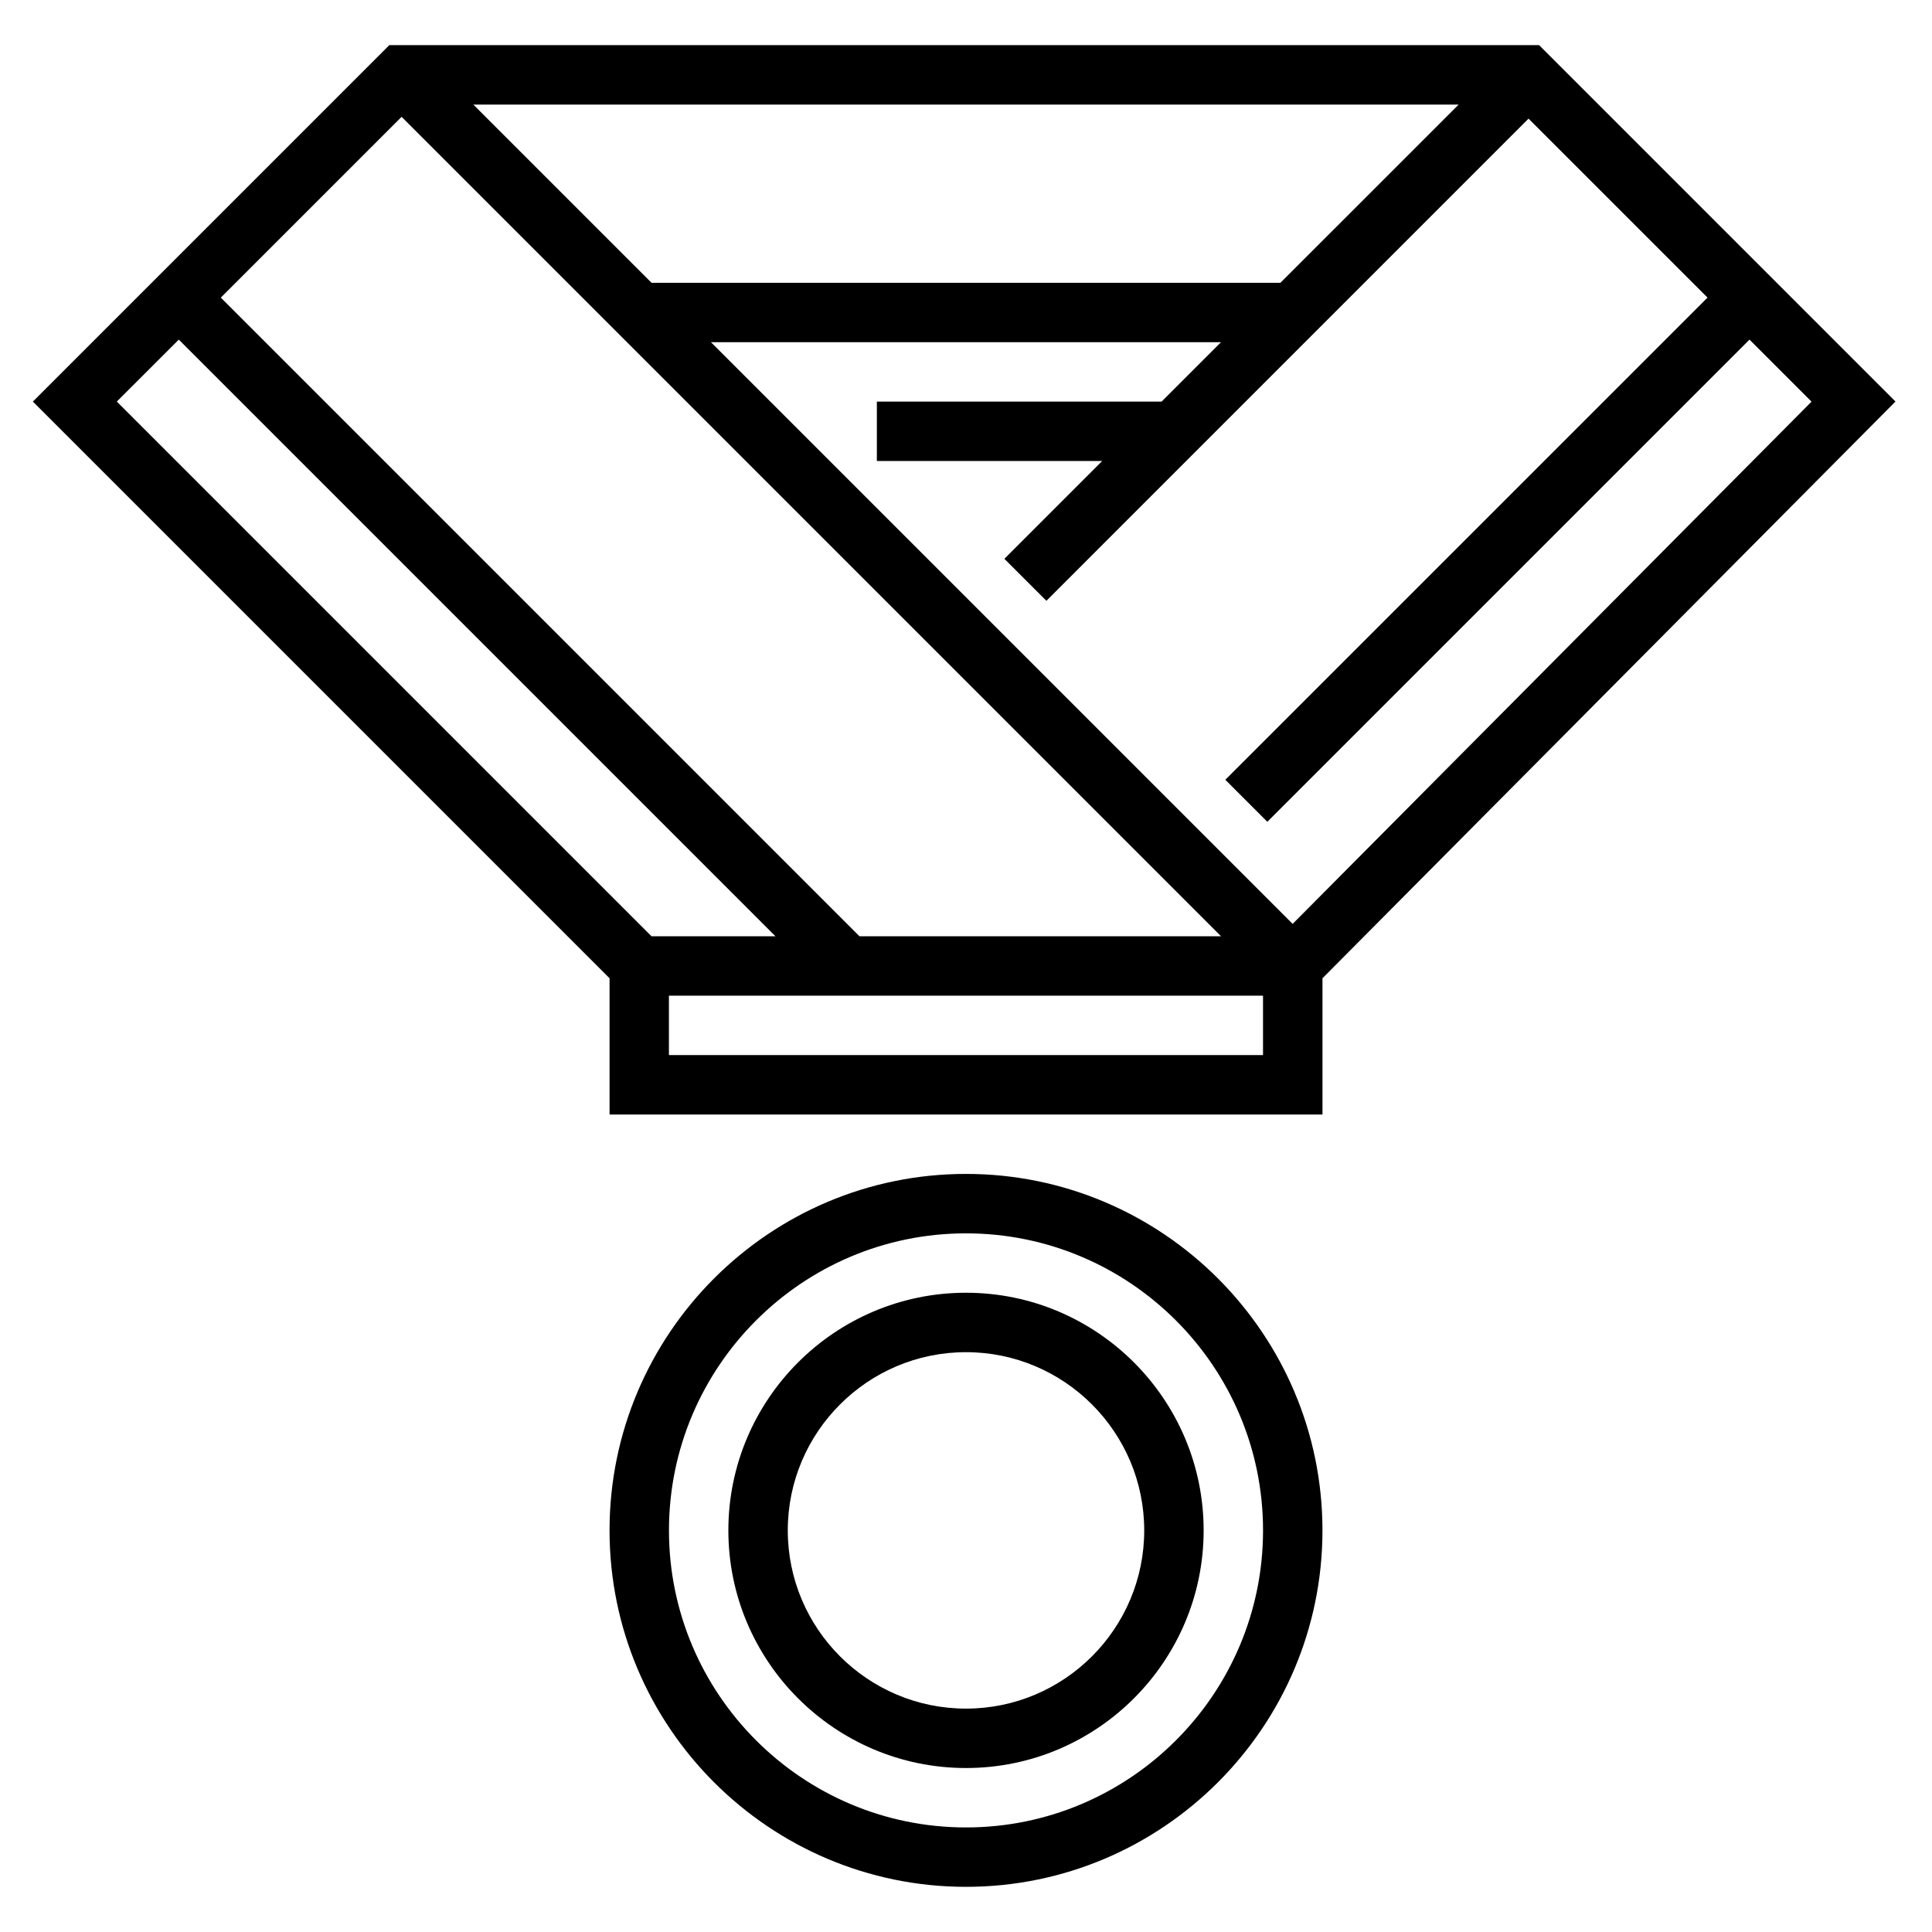
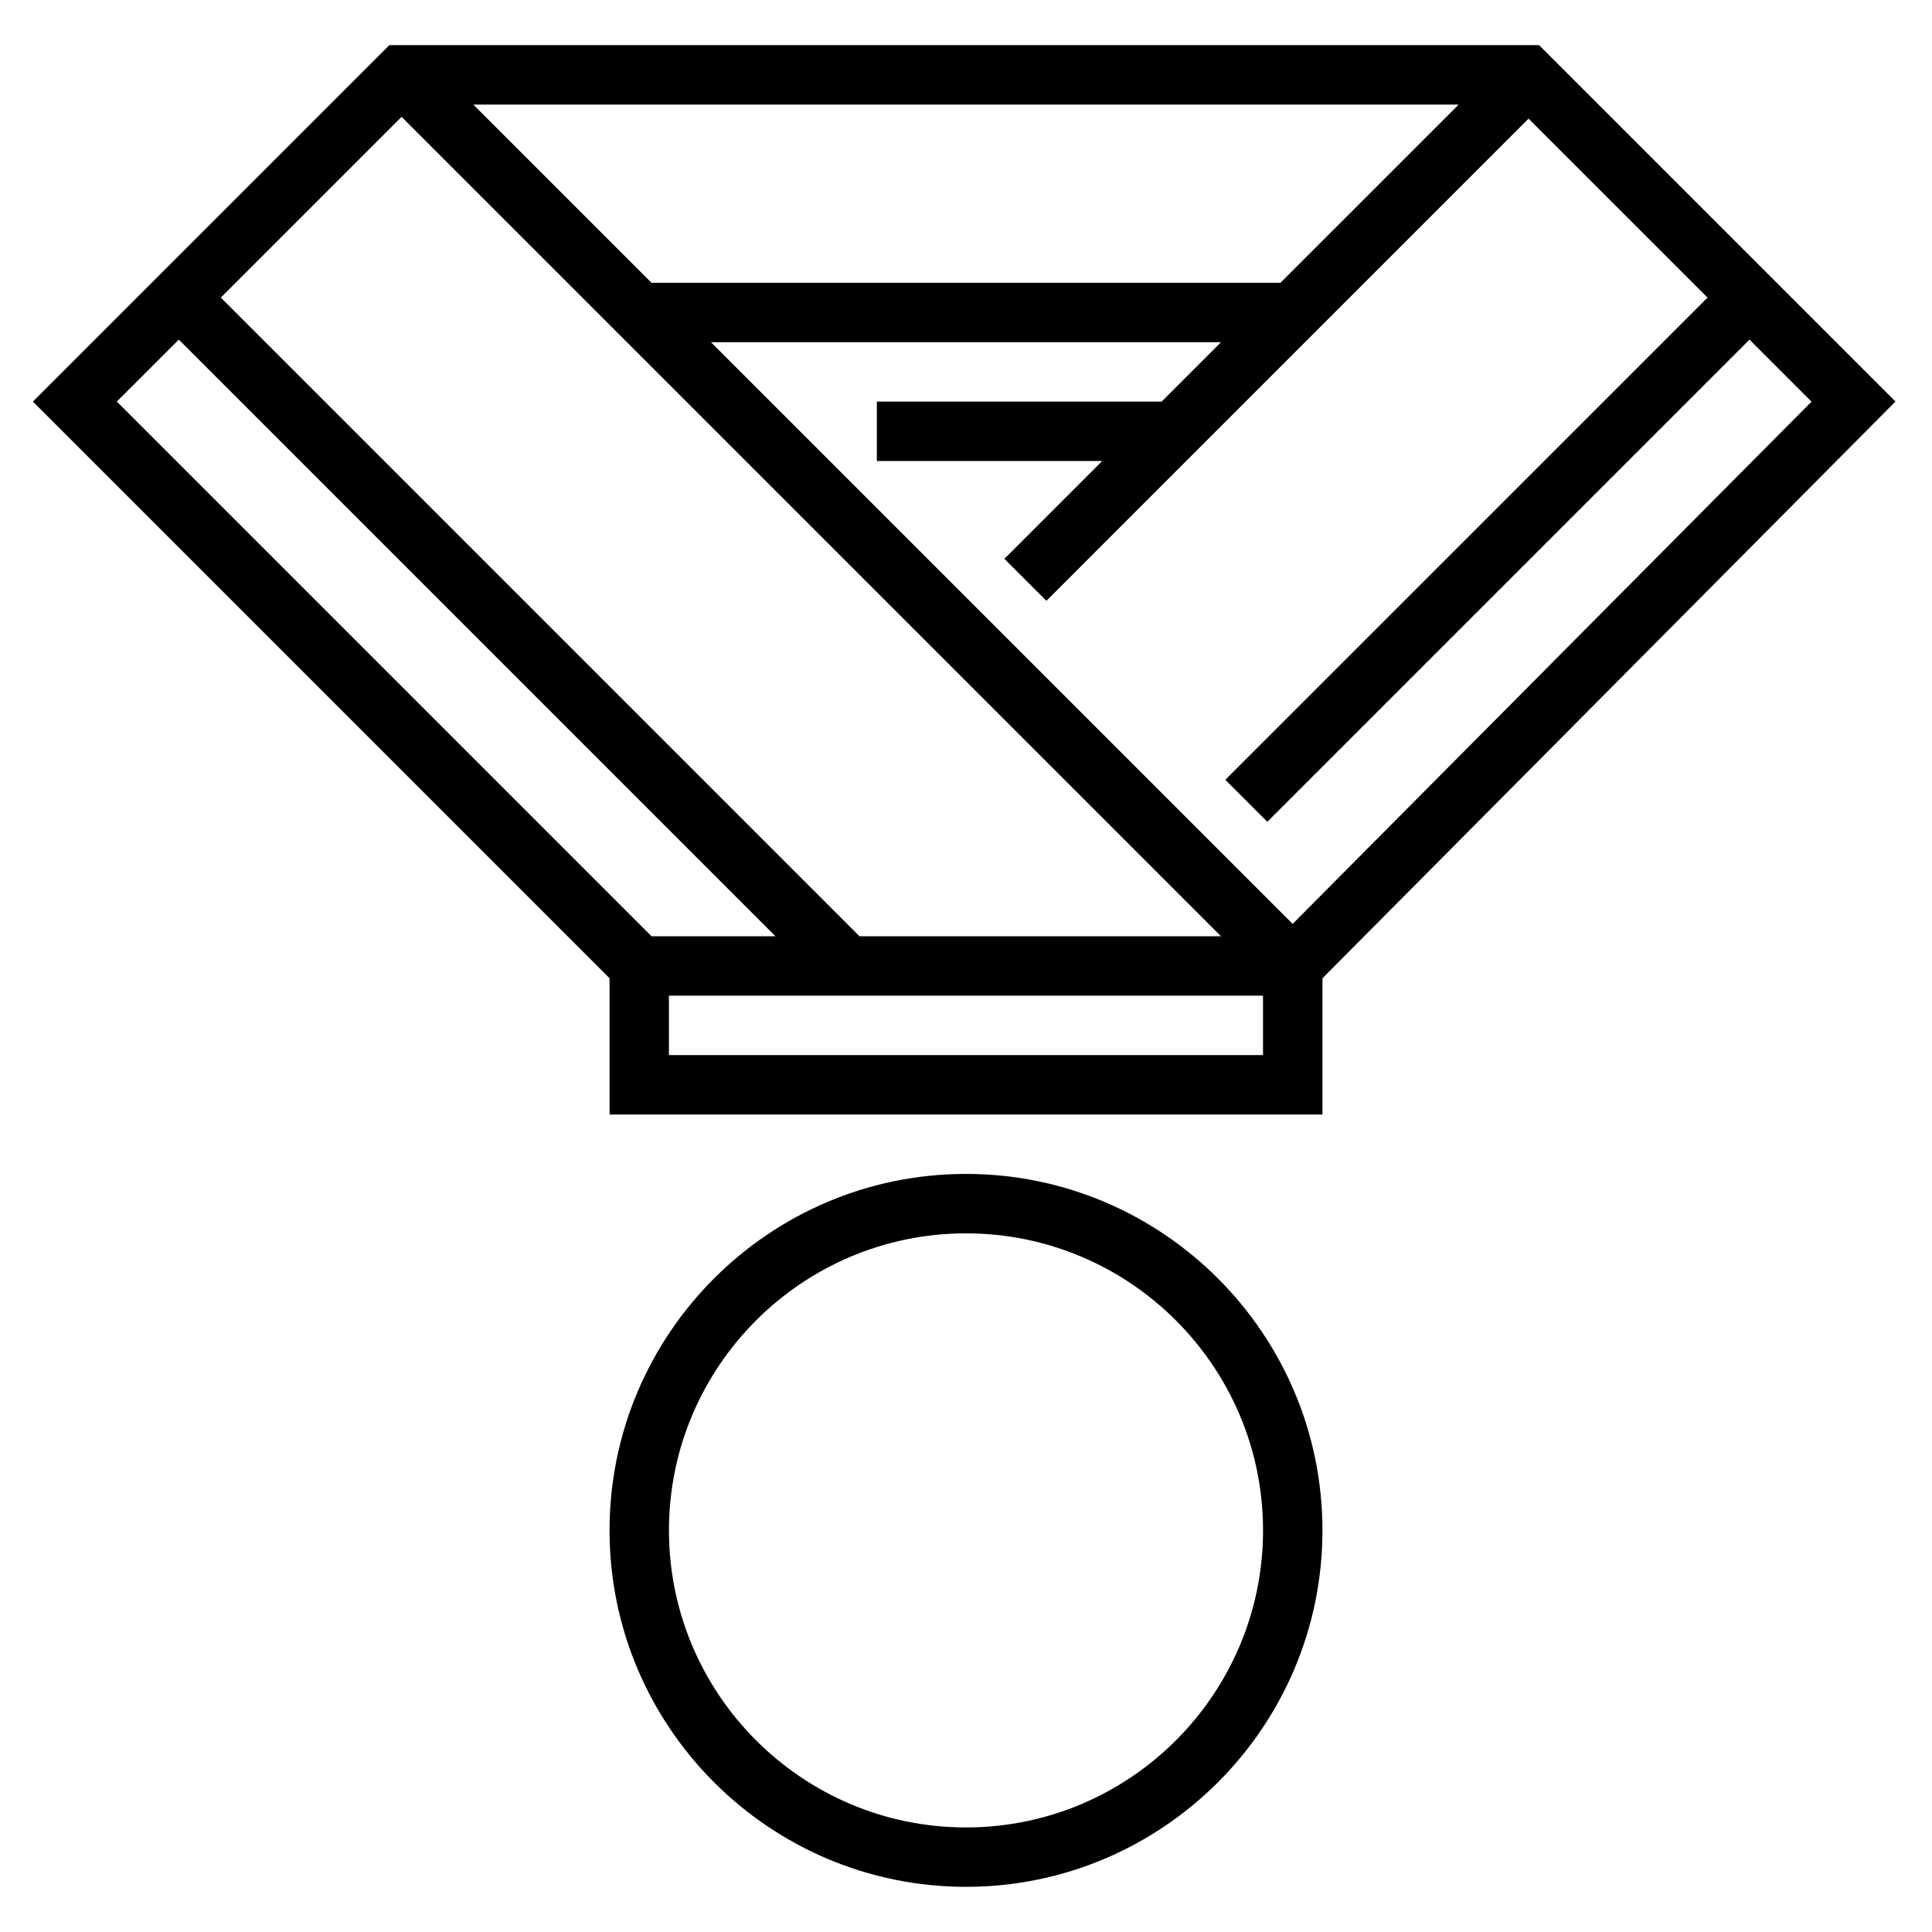
<svg xmlns="http://www.w3.org/2000/svg" fill="#000000" width="800px" height="800px" version="1.1" viewBox="144 144 512 512">
  <g>
    <path d="m400 455.1c-52.09 0-94.465 42.375-94.465 94.465s42.375 94.465 94.465 94.465 94.465-42.375 94.465-94.465c-0.004-52.09-42.379-94.465-94.465-94.465zm0 173.19c-43.406 0-78.719-35.312-78.719-78.719s35.312-78.719 78.719-78.719 78.719 35.312 78.719 78.719c0 43.402-35.312 78.719-78.719 78.719z" />
-     <path d="m400 486.59c-34.723 0-62.977 28.254-62.977 62.977s28.254 62.977 62.977 62.977 62.977-28.254 62.977-62.977-28.254-62.977-62.977-62.977zm0 110.21c-26.047 0-47.23-21.184-47.23-47.23 0-26.047 21.184-47.23 47.23-47.23s47.23 21.184 47.23 47.23c0 26.047-21.184 47.23-47.23 47.23z" />
    <path d="m646.32 250.41-94.445-94.449h-304.7l-94.465 94.465 152.83 152.83v36.102h188.93v-36.109zm-274.55 141.71-169.25-169.25 47.91-47.91 217.16 217.16zm111.56-173.18h-166.67l-47.23-47.23h261.13zm3.234 169.9-154.16-154.16h135.18l-15.742 15.742h-75.465v15.742h59.719l-25.922 25.922 11.133 11.133 127.77-127.78 47.438 47.43-127.79 127.78 11.133 11.133 127.78-127.78 16.438 16.438zm-295.18-154.84 158.12 158.12h-32.844l-141.7-141.7zm287.33 189.61h-157.44v-15.742h157.44z" />
  </g>
</svg>